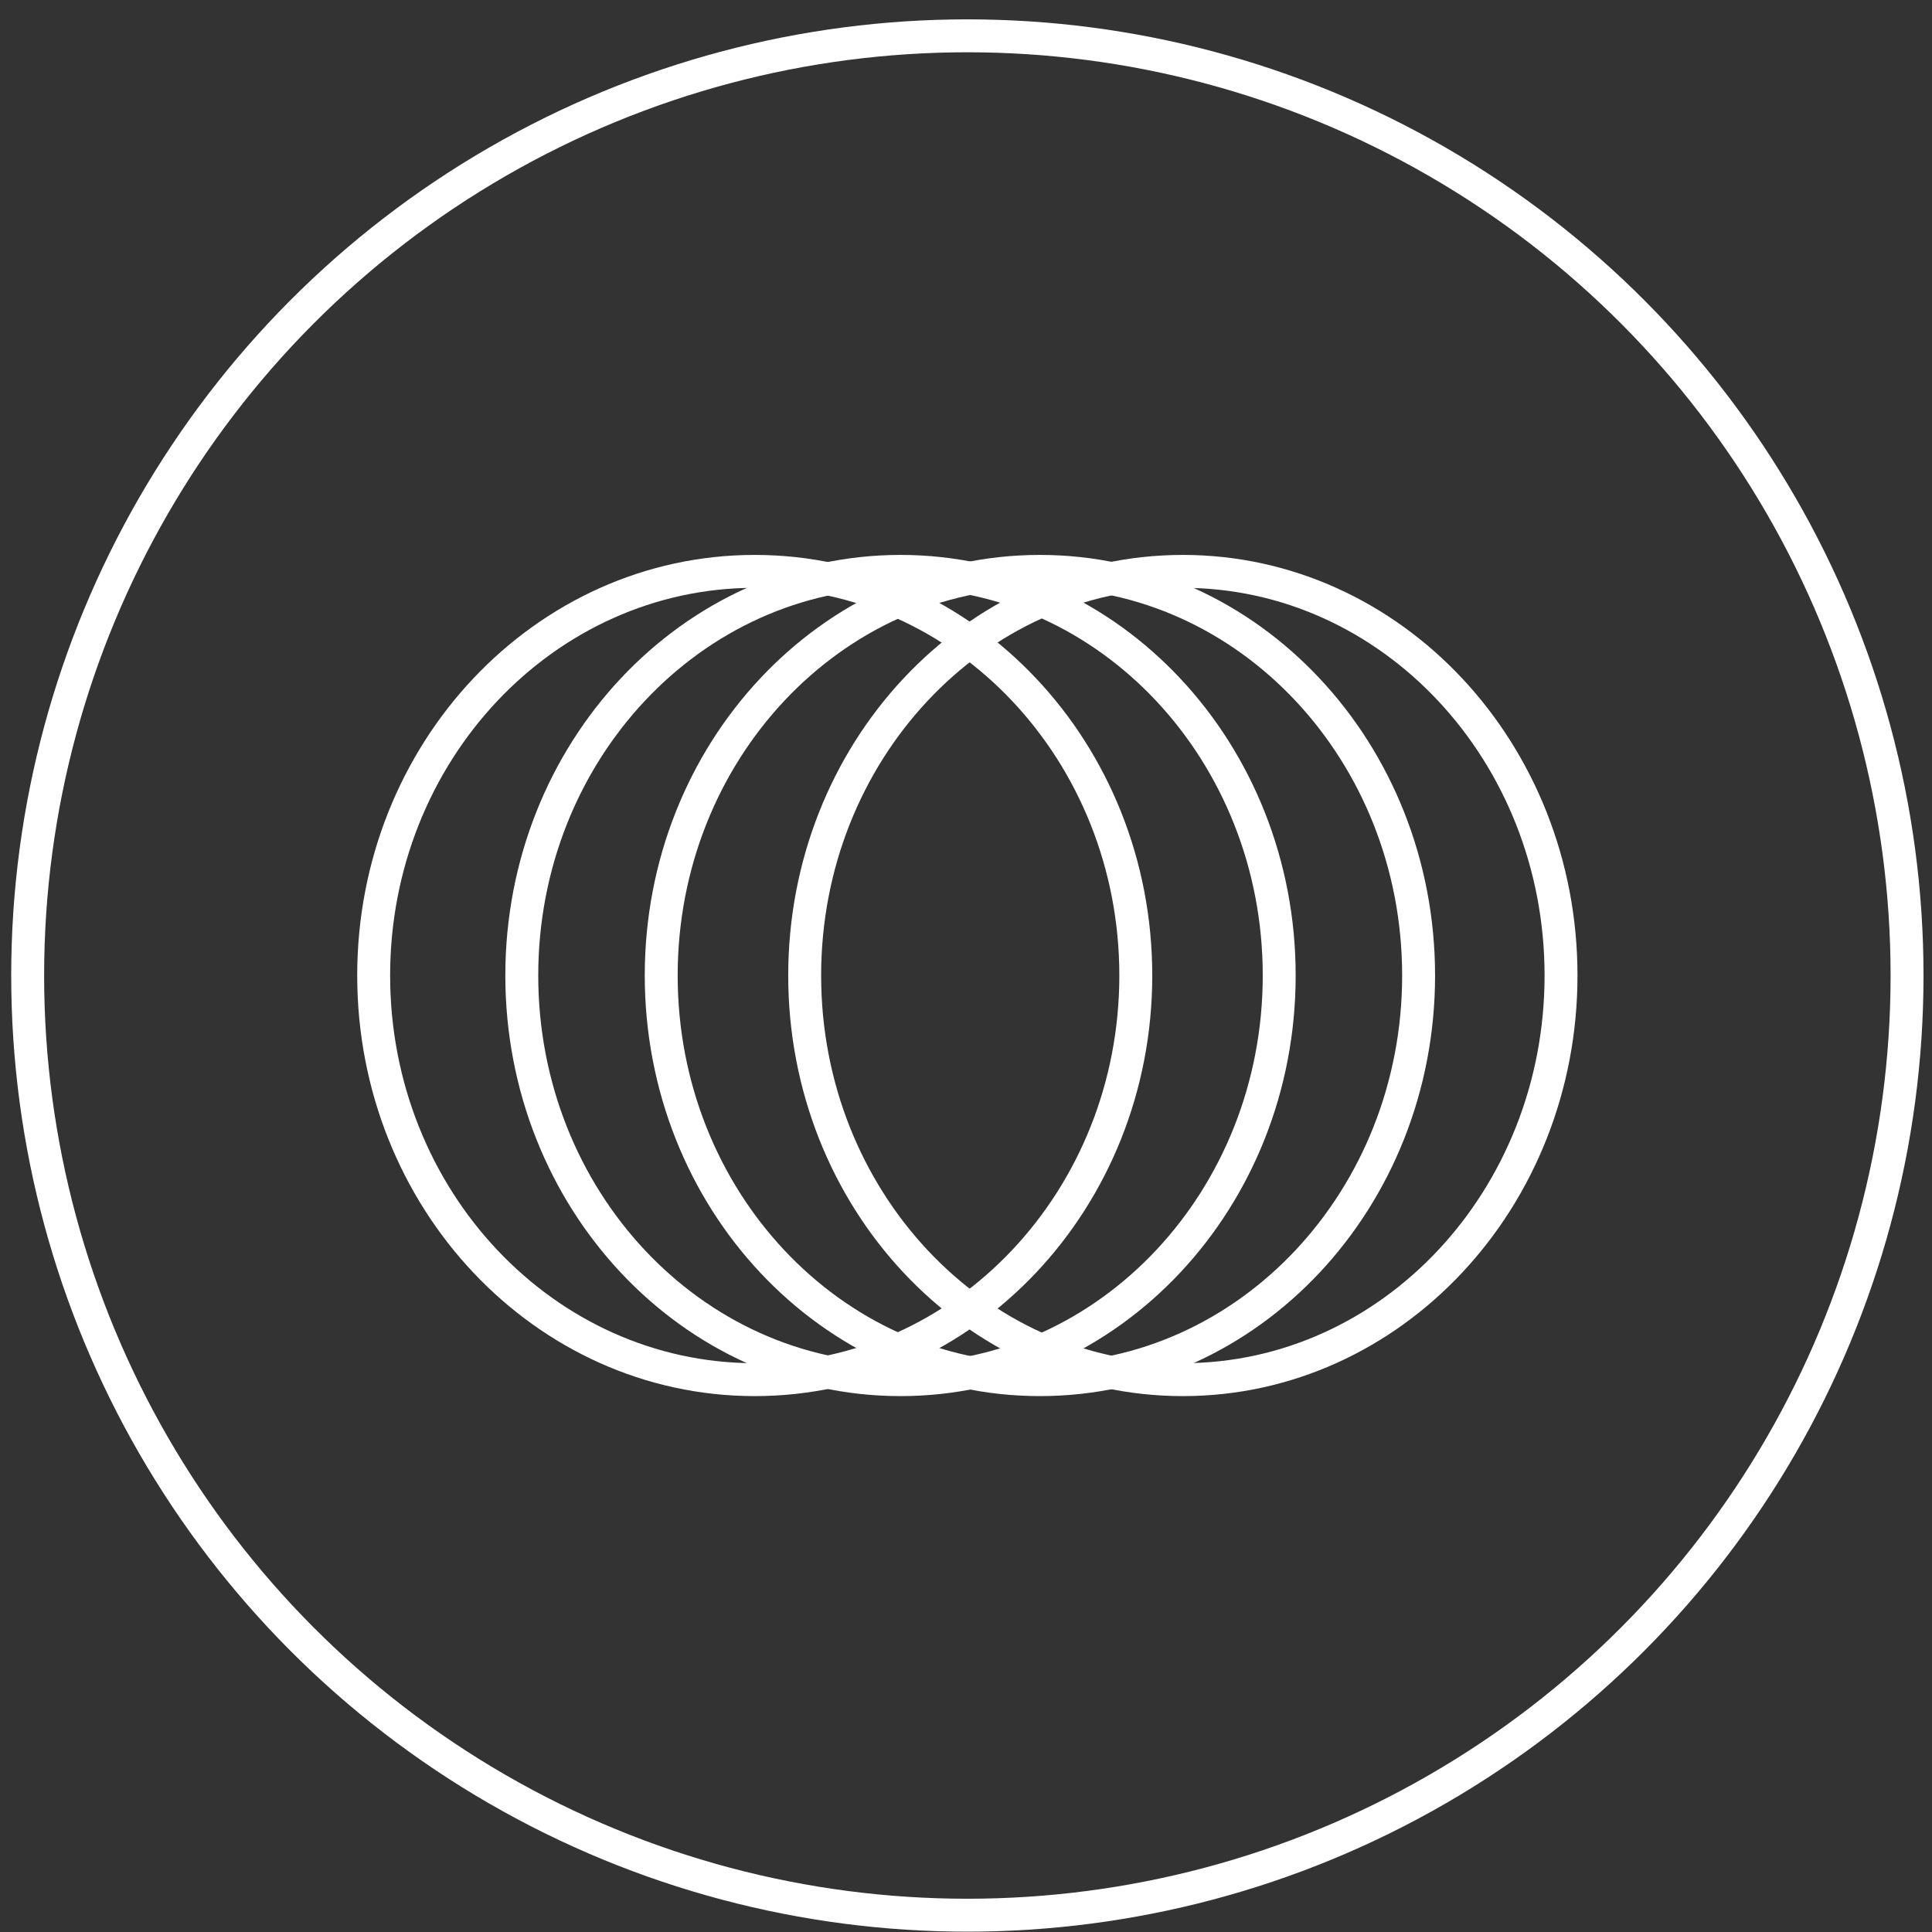
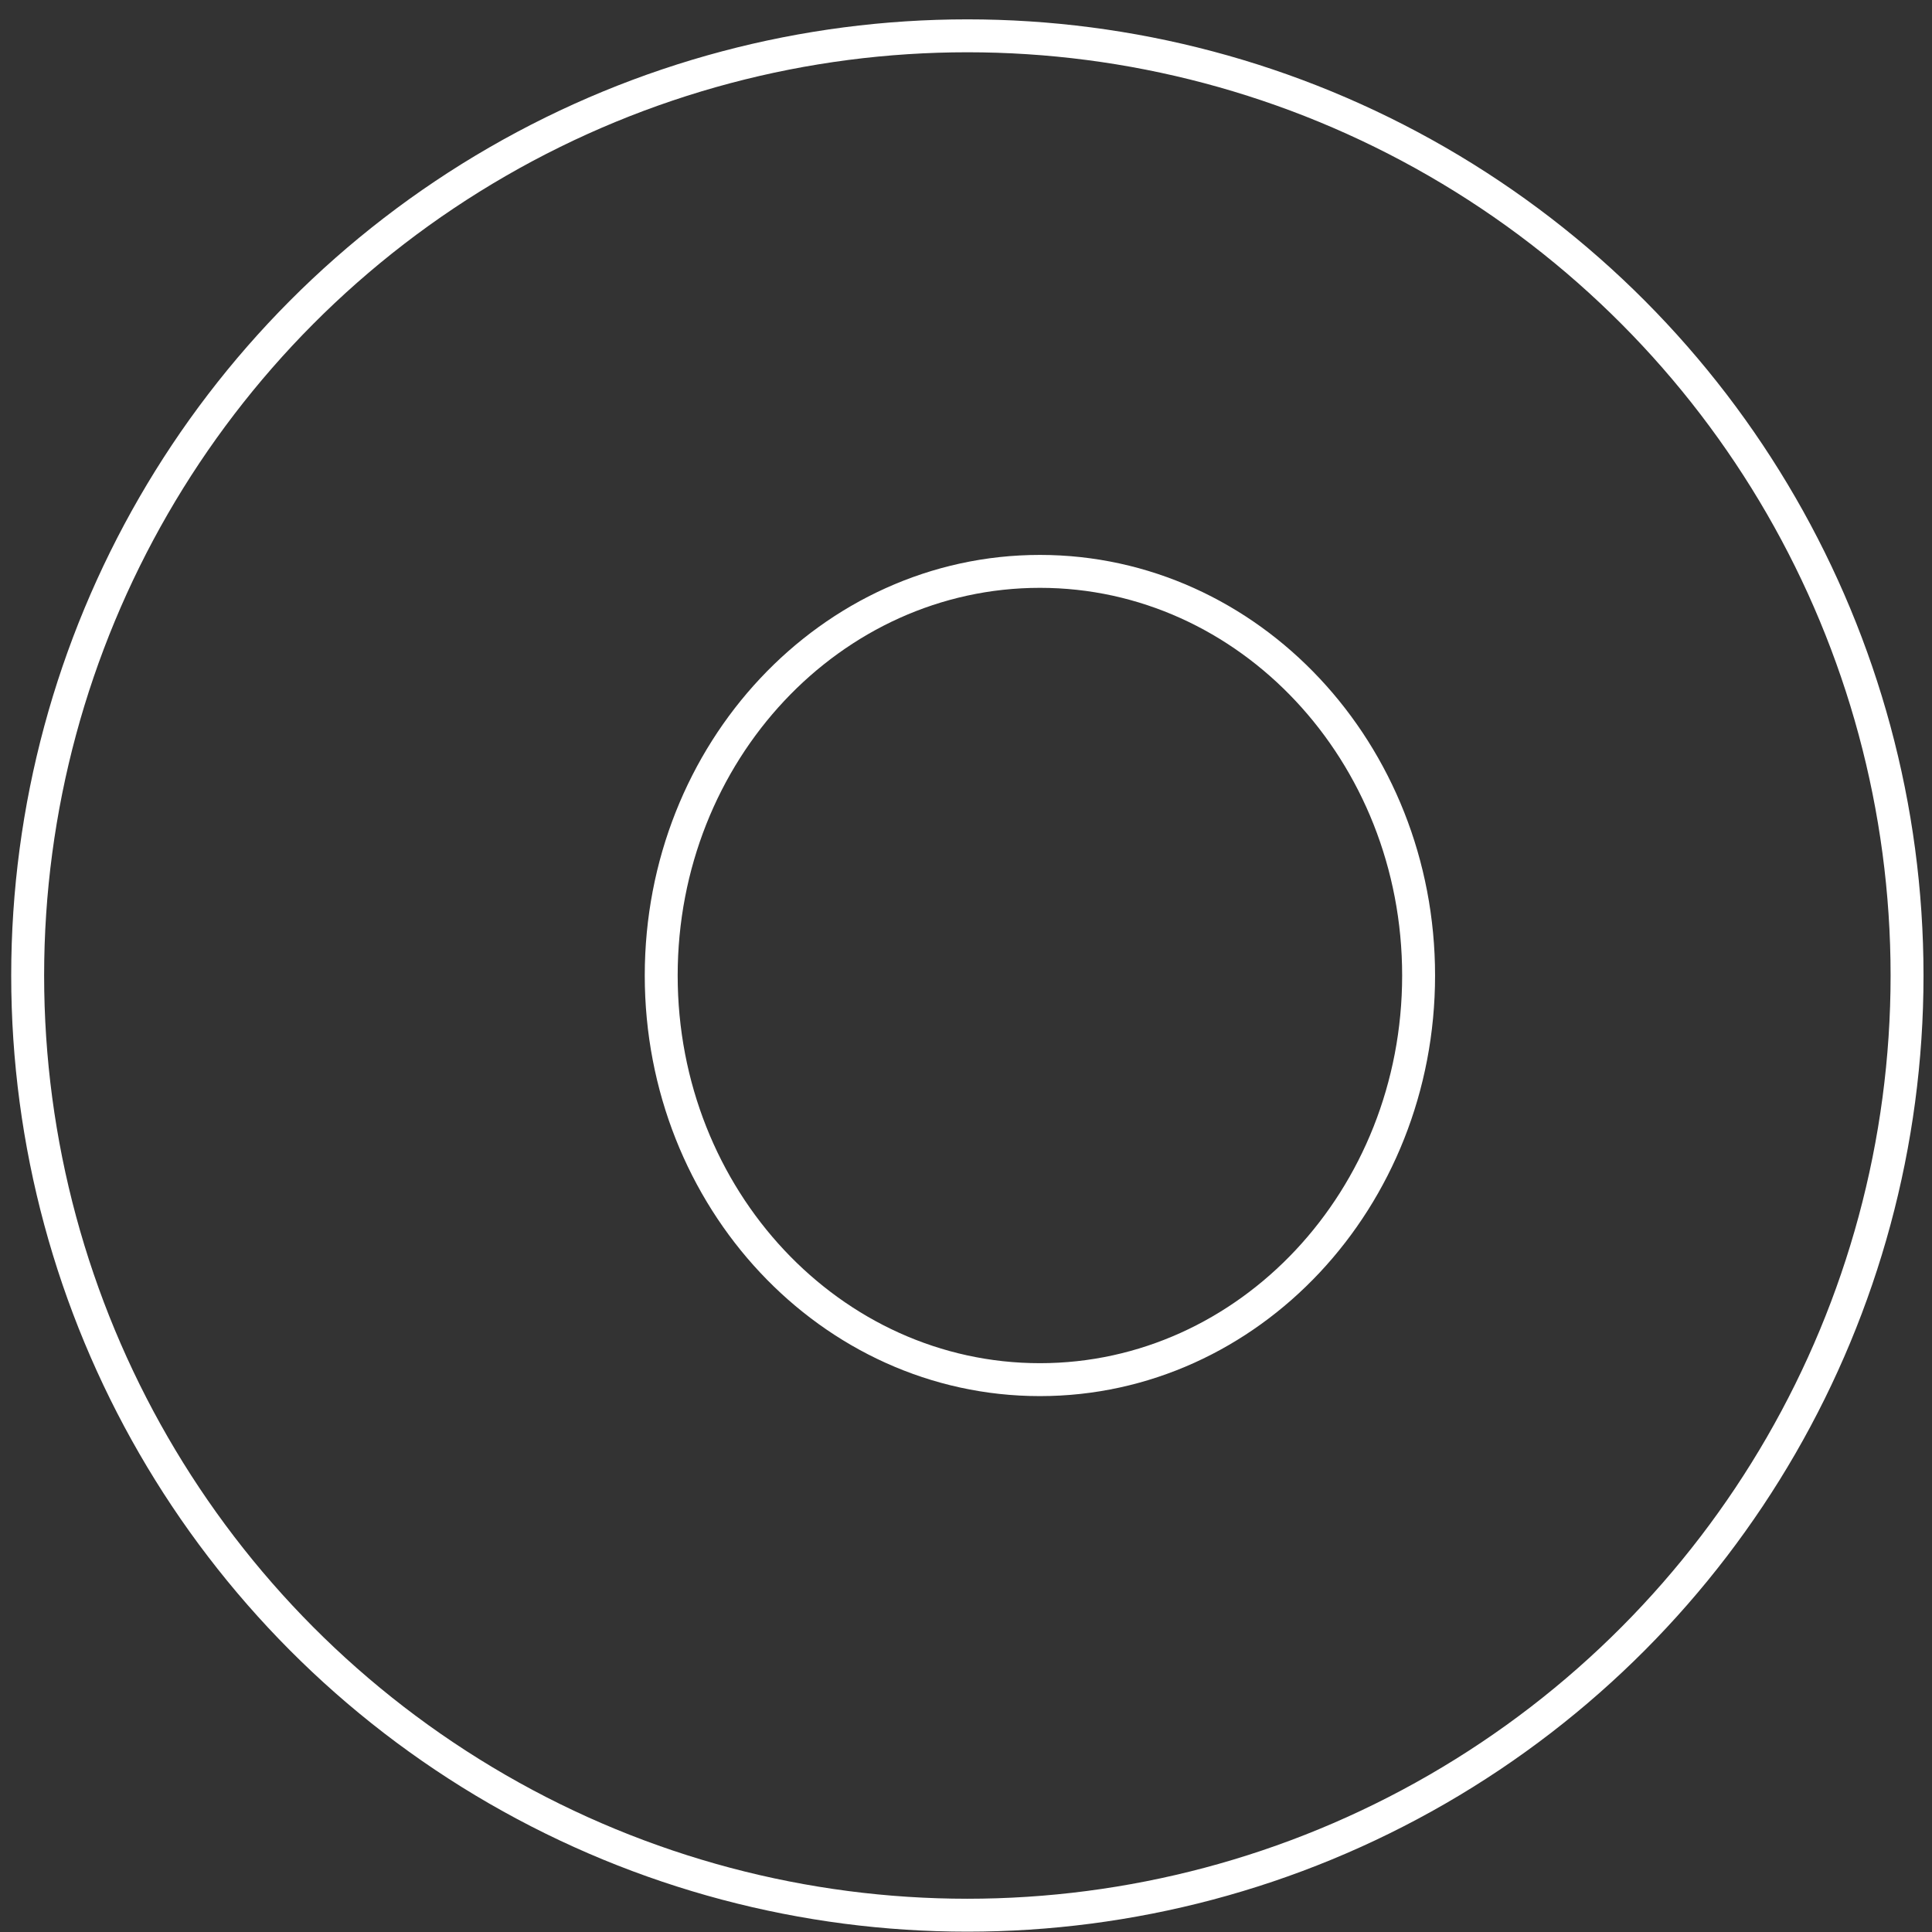
<svg xmlns="http://www.w3.org/2000/svg" fill="none" viewBox="0 0 78 78" height="78" width="78">
  <rect x="0" y="0" width="78" height="78" fill="#333333" stroke="none" />
-   <path stroke-linejoin="round" stroke-linecap="round" stroke-width="1.329" stroke="white" d="M47.755 23.068C39.323 23.068 32.487 30.373 32.487 39.384C32.487 48.395 39.323 55.7 47.755 55.7C56.188 55.7 63.023 48.395 63.023 39.384C63.023 30.373 56.188 23.068 47.755 23.068Z" />
  <path stroke-linejoin="round" stroke-linecap="round" stroke-width="1.329" stroke="white" d="M41.984 23.068C33.54 23.068 26.695 30.373 26.695 39.384C26.695 48.395 33.54 55.7 41.984 55.7C50.428 55.7 57.273 48.395 57.273 39.384C57.273 30.373 50.428 23.068 41.984 23.068Z" />
-   <path stroke-linejoin="round" stroke-linecap="round" stroke-width="1.329" stroke="white" d="M36.355 23.068C27.911 23.068 21.066 30.373 21.066 39.384C21.066 48.395 27.911 55.7 36.355 55.7C44.799 55.7 51.645 48.395 51.645 39.384C51.645 30.373 44.799 23.068 36.355 23.068Z" />
-   <path stroke-linejoin="round" stroke-linecap="round" stroke-width="1.329" stroke="white" d="M30.471 23.068C21.974 23.068 15.086 30.373 15.086 39.384C15.086 48.395 21.974 55.7 30.471 55.7C38.968 55.7 45.855 48.395 45.855 39.384C45.855 30.373 38.968 23.068 30.471 23.068Z" />
  <circle stroke-width="1.329" stroke="white" r="37.938" cy="39.384" cx="39.055" />
</svg>